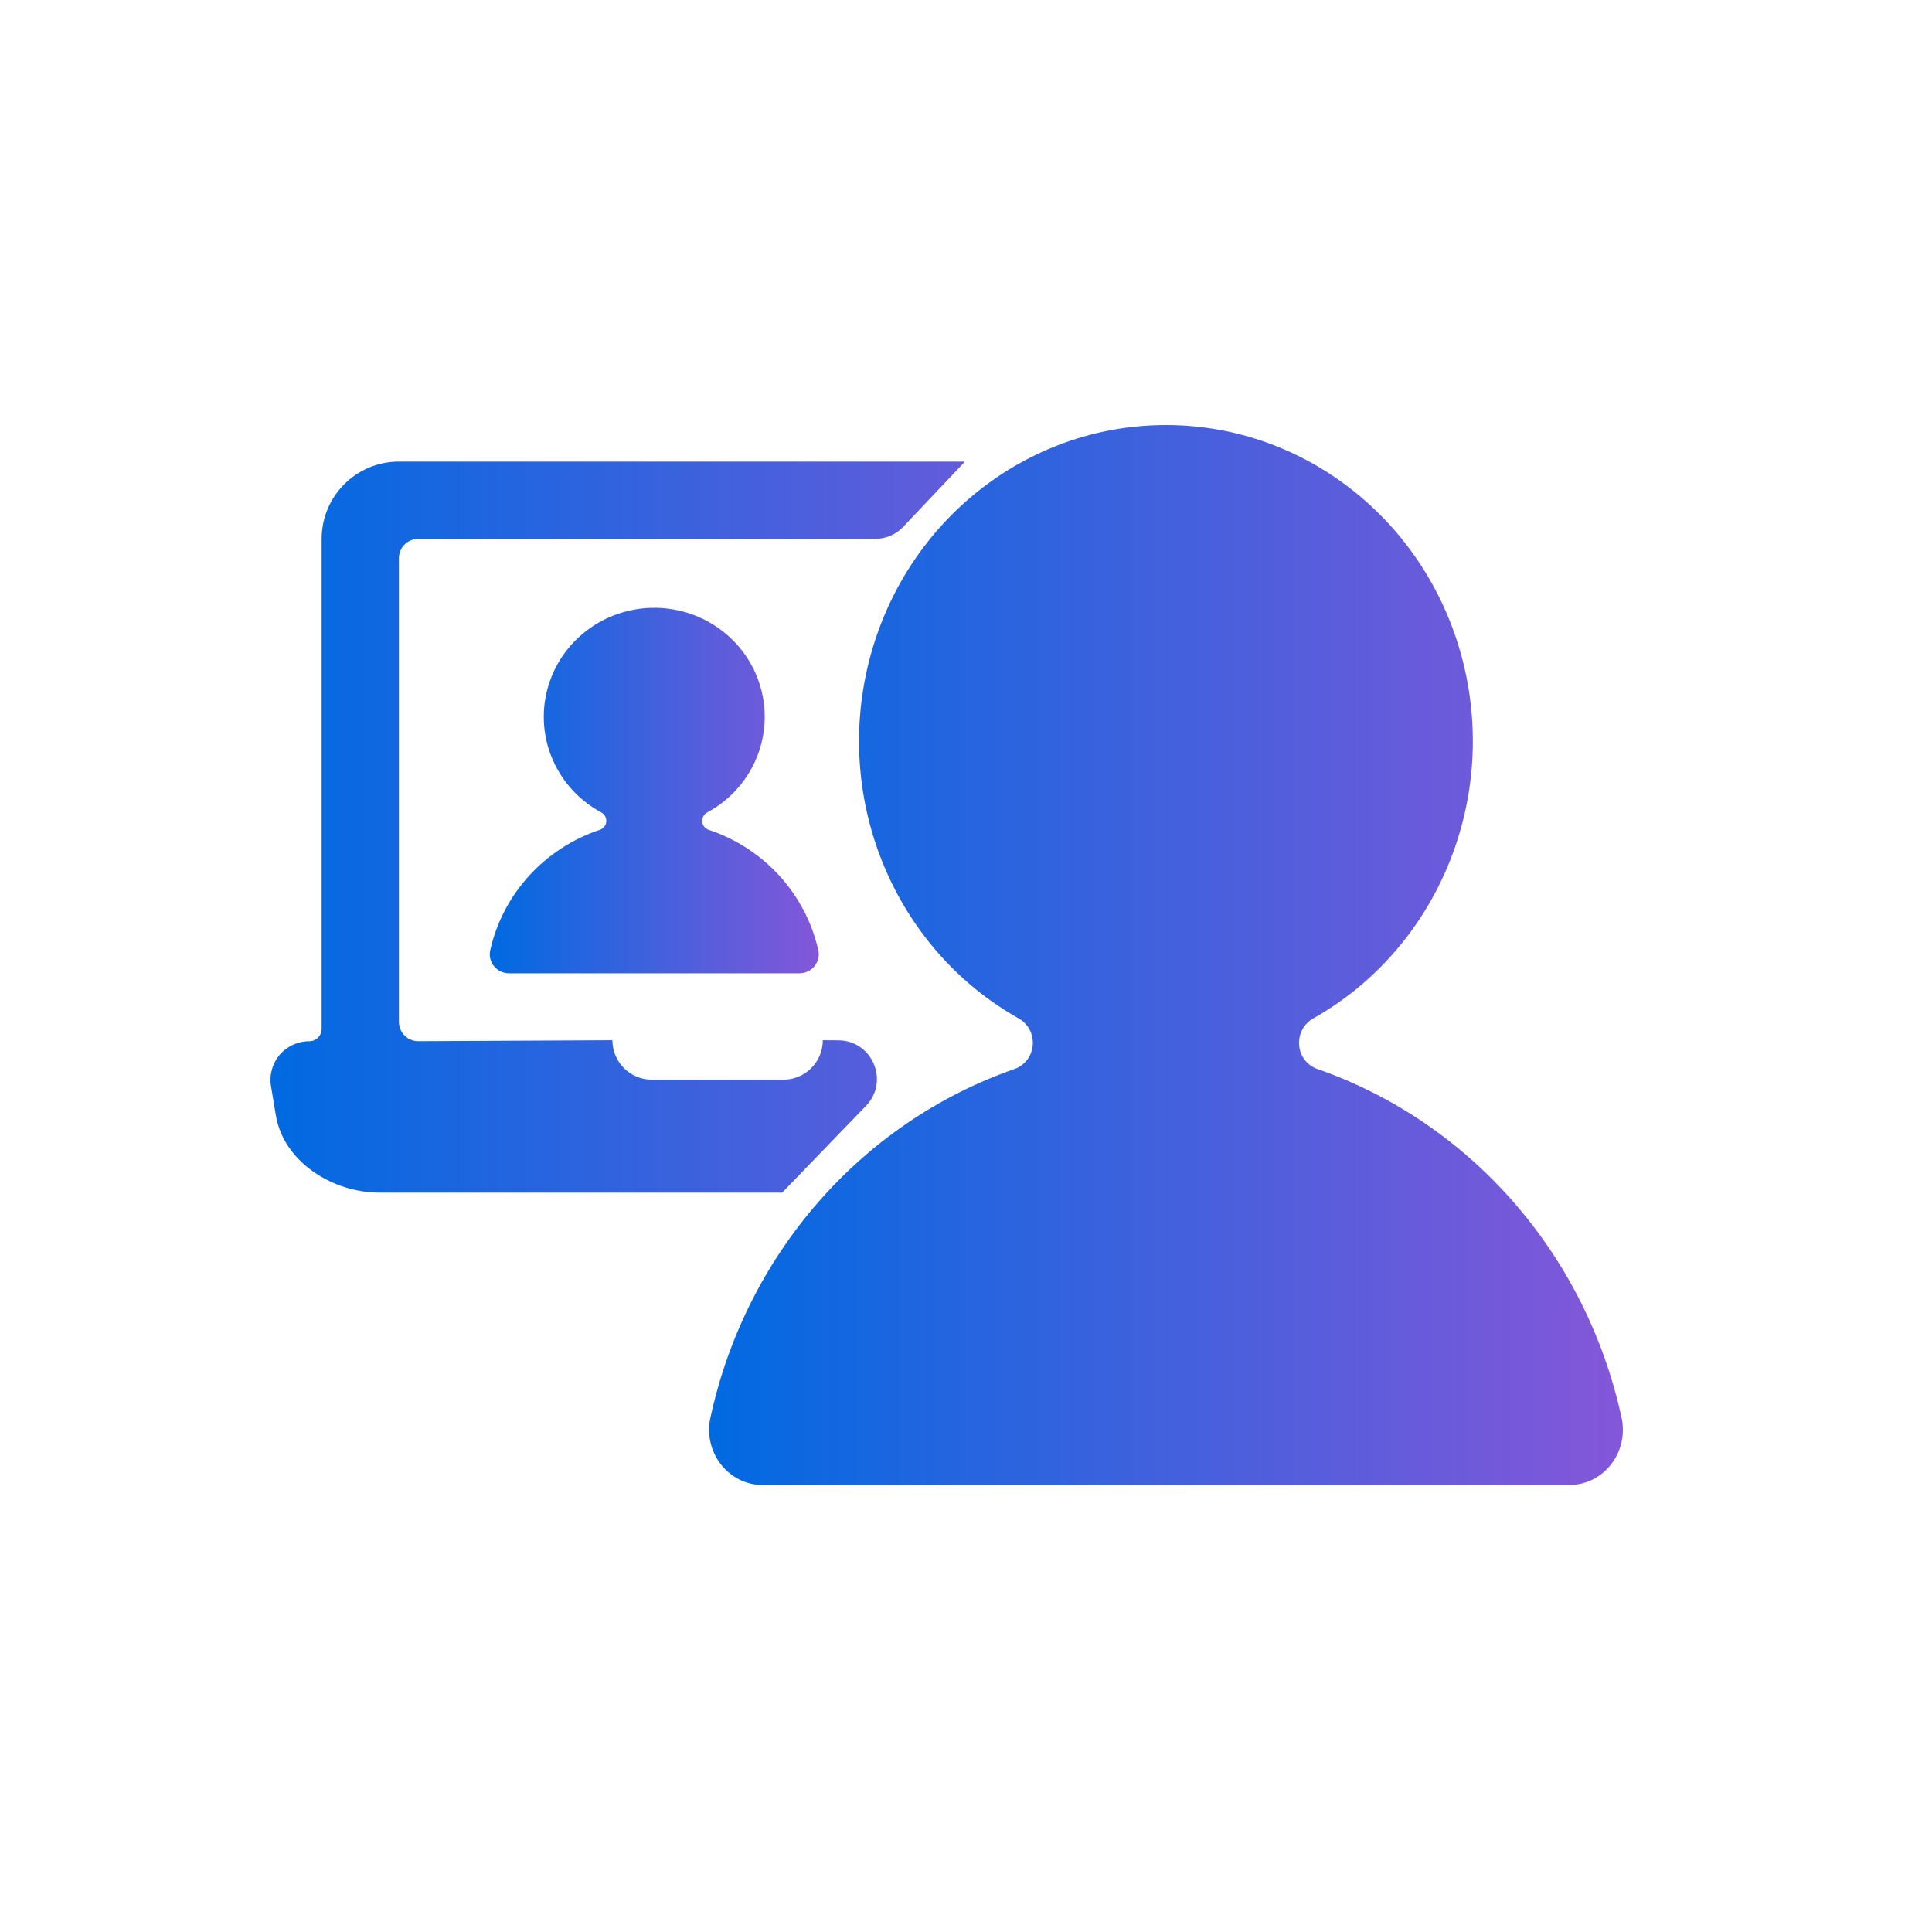
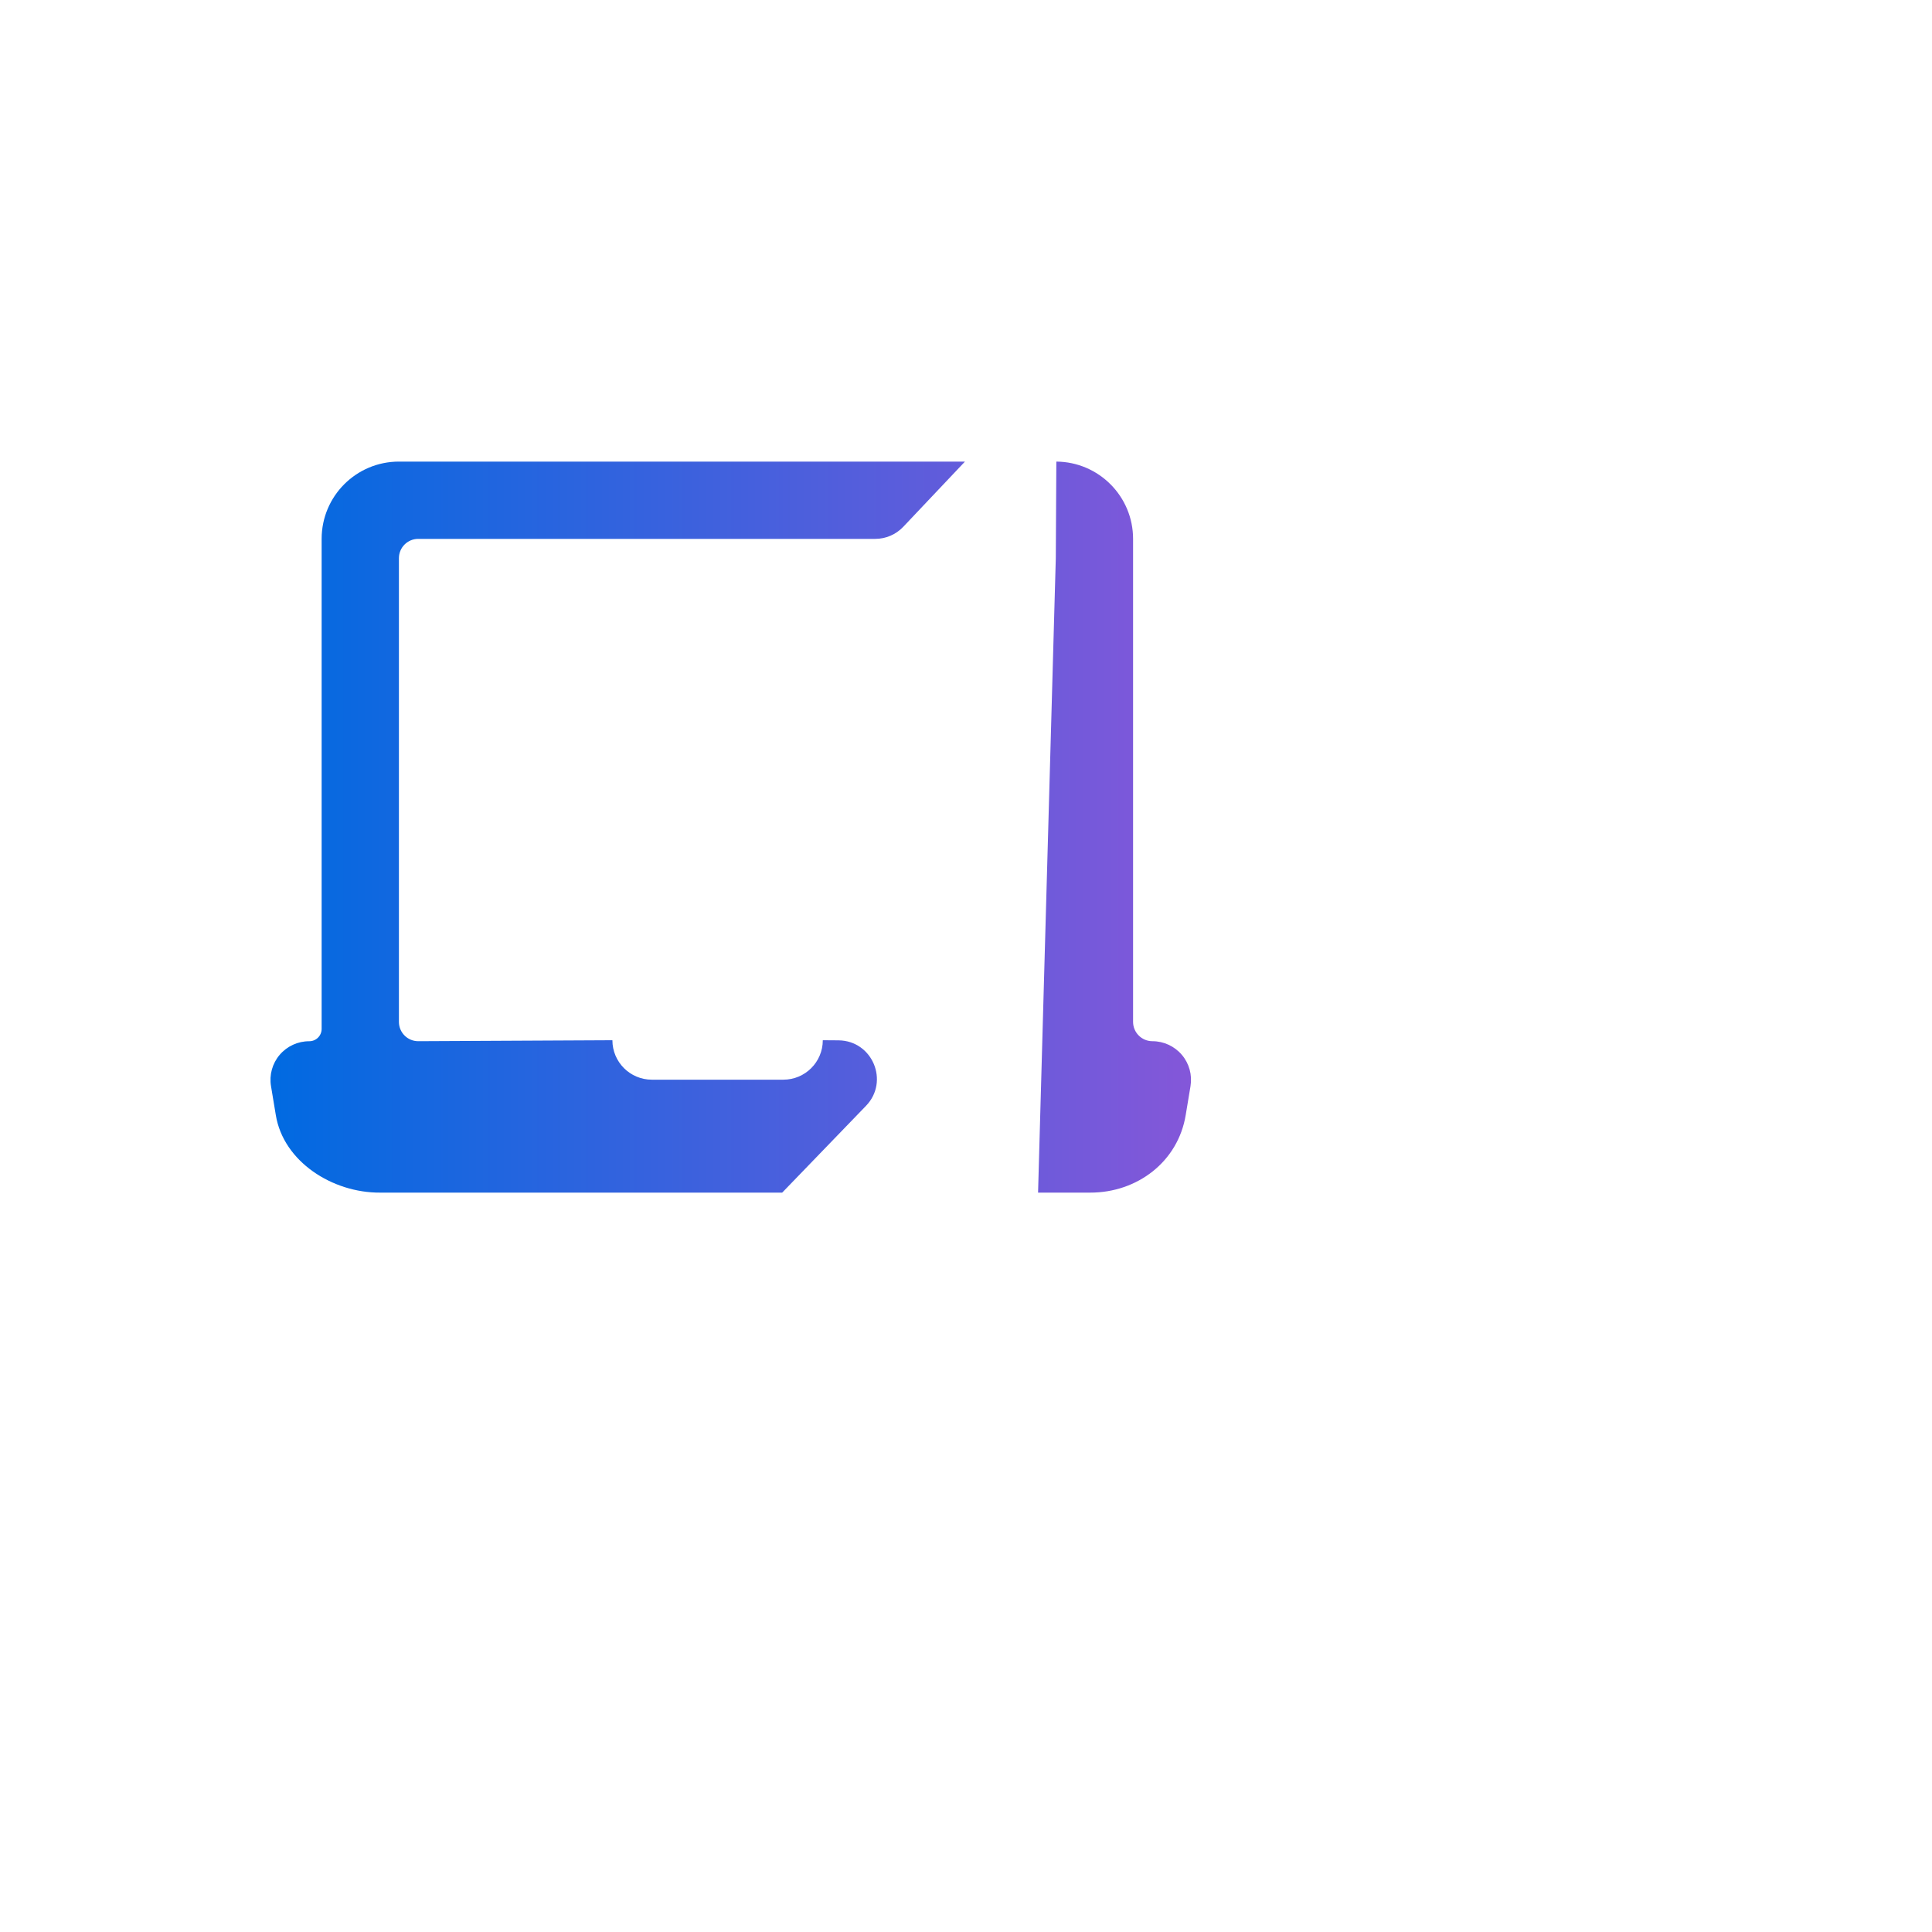
<svg xmlns="http://www.w3.org/2000/svg" width="50" height="50" viewBox="0 0 50 50" fill="none">
-   <path d="M12.688 24.587C12.654 24.733 12.69 24.887 12.784 25.004C12.879 25.121 13.023 25.189 13.175 25.189H20.689C20.841 25.189 20.985 25.121 21.08 25.004C21.175 24.887 21.21 24.733 21.177 24.587C20.847 23.133 19.772 21.954 18.341 21.476C18.247 21.445 18.181 21.361 18.173 21.264C18.165 21.167 18.215 21.074 18.302 21.026C19.449 20.409 20.025 19.102 19.702 17.853C19.379 16.604 18.239 15.73 16.932 15.73C15.625 15.73 14.485 16.604 14.162 17.853C13.838 19.102 14.415 20.409 15.562 21.026C15.649 21.074 15.699 21.167 15.691 21.264C15.683 21.361 15.616 21.445 15.522 21.476C14.092 21.954 13.017 23.133 12.688 24.587Z" fill="url(#paint0_linear_1525_128)" />
  <path fill-rule="evenodd" clip-rule="evenodd" d="M20.243 30.865H26.865L27.324 14.446L27.338 11.946C28.436 11.954 29.324 12.846 29.324 13.946V26.446C29.324 26.722 29.548 26.946 29.824 26.946C30.118 26.946 30.397 27.076 30.587 27.3C30.777 27.524 30.858 27.821 30.81 28.111L30.686 28.857C30.488 30.064 29.433 30.868 28.21 30.865H9.838C8.611 30.873 7.336 30.069 7.138 28.858L7.014 28.111C6.965 27.821 7.047 27.523 7.238 27.299C7.429 27.075 7.709 26.946 8.004 26.947C8.088 26.947 8.17 26.914 8.23 26.854C8.29 26.794 8.324 26.713 8.324 26.628V13.946C8.324 12.841 9.219 11.946 10.324 11.946H24.973L23.377 13.633C23.188 13.833 22.925 13.946 22.651 13.946H10.824C10.547 13.946 10.324 14.17 10.324 14.446V26.446C10.324 26.722 10.547 26.946 10.824 26.946L15.849 26.921C15.849 27.485 16.306 27.942 16.87 27.942H18.571H20.273C20.837 27.942 21.294 27.485 21.294 26.921L21.702 26.924C22.58 26.933 23.022 27.987 22.412 28.619L20.243 30.865ZM24.973 11.946L24.973 11.946H27.338V11.946C27.333 11.946 27.328 11.946 27.324 11.946H24.973Z" fill="url(#paint1_linear_1525_128)" />
-   <path d="M18.386 36.687C18.292 37.11 18.391 37.555 18.654 37.894C18.917 38.234 19.315 38.432 19.737 38.432H40.612C41.034 38.433 41.433 38.235 41.697 37.895C41.96 37.556 42.059 37.111 41.965 36.687C41.049 32.47 38.064 29.05 34.09 27.664C33.829 27.573 33.644 27.332 33.621 27.049C33.599 26.767 33.739 26.498 33.979 26.361C37.165 24.57 38.767 20.781 37.87 17.158C36.972 13.535 33.804 11 30.174 11C26.544 11 23.376 13.535 22.479 17.158C21.581 20.781 23.183 24.57 26.37 26.361C26.61 26.498 26.75 26.767 26.727 27.049C26.704 27.332 26.52 27.573 26.259 27.664C22.285 29.049 19.301 32.469 18.386 36.687Z" fill="url(#paint2_linear_1525_128)" />
  <defs>
    <linearGradient id="paint0_linear_1525_128" x1="12.676" y1="20.324" x2="21.189" y2="20.324" gradientUnits="userSpaceOnUse">
      <stop stop-color="#006AE1" />
      <stop offset="1" stop-color="#8457D9" />
    </linearGradient>
    <linearGradient id="paint1_linear_1525_128" x1="7" y1="21.135" x2="30.823" y2="21.135" gradientUnits="userSpaceOnUse">
      <stop stop-color="#006AE1" />
      <stop offset="1" stop-color="#8457D9" />
    </linearGradient>
    <linearGradient id="paint2_linear_1525_128" x1="18.351" y1="24.324" x2="42" y2="24.324" gradientUnits="userSpaceOnUse">
      <stop stop-color="#006AE1" />
      <stop offset="1" stop-color="#8457D9" />
    </linearGradient>
  </defs>
</svg>